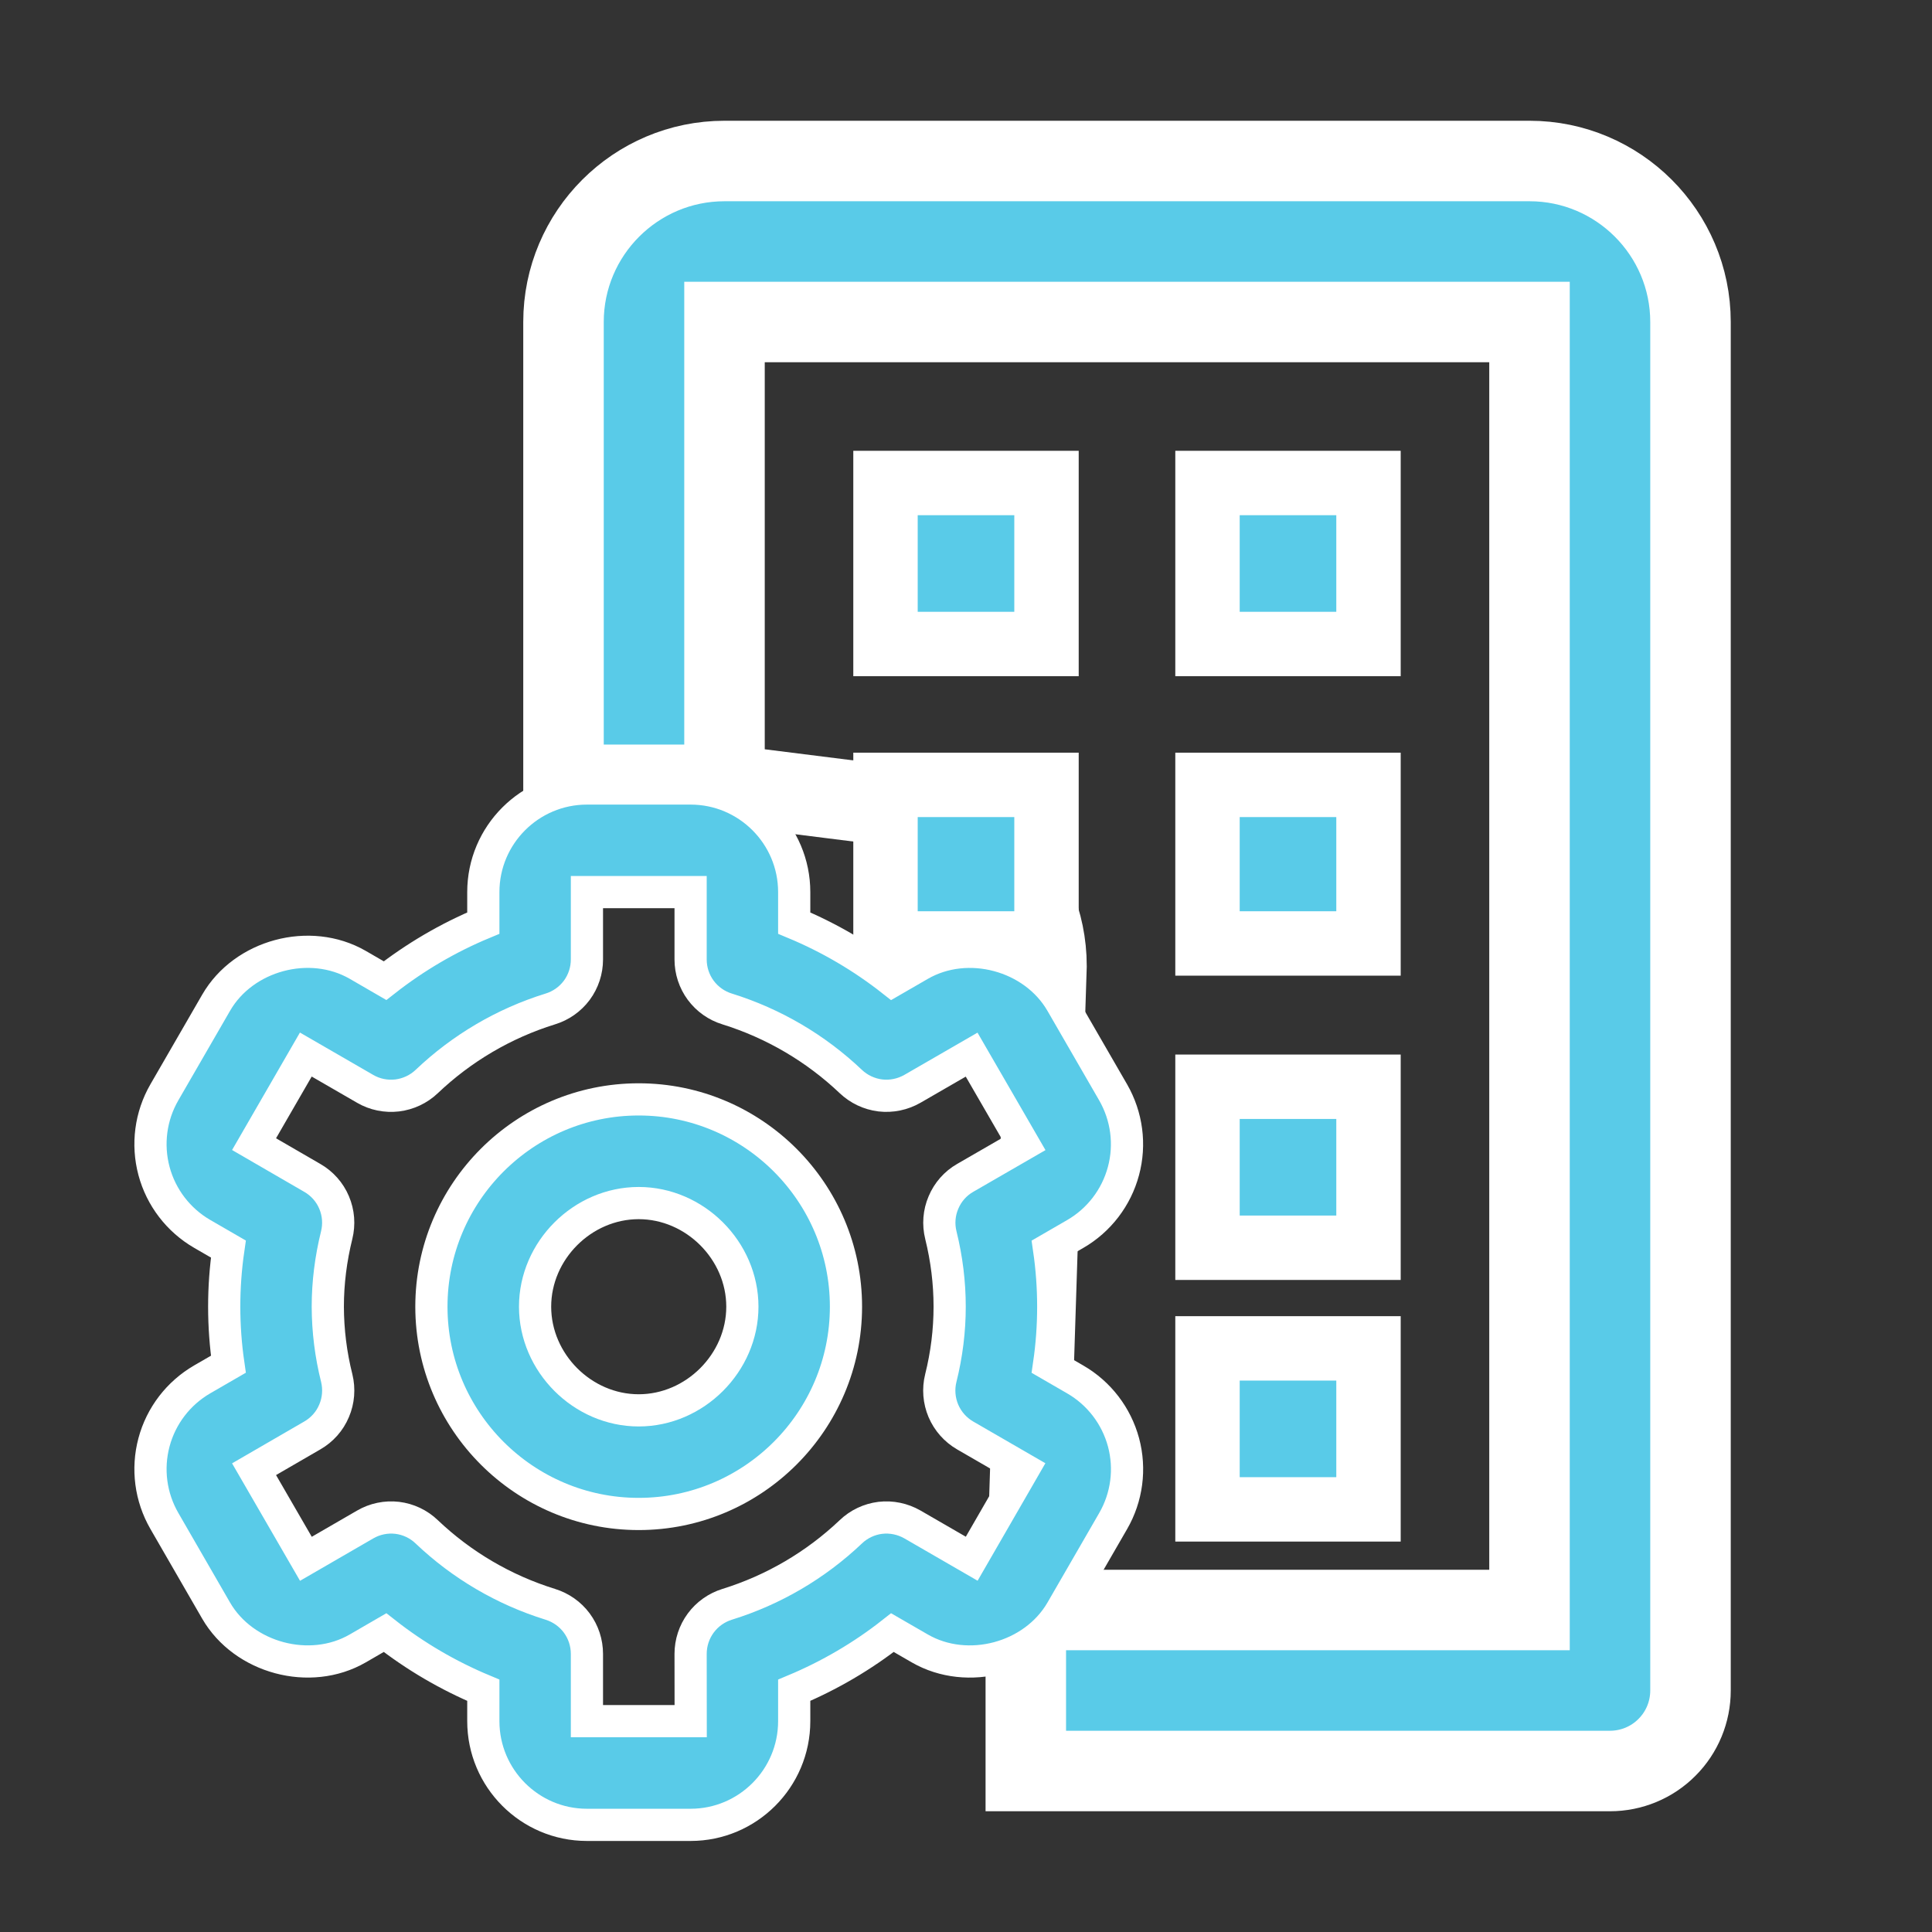
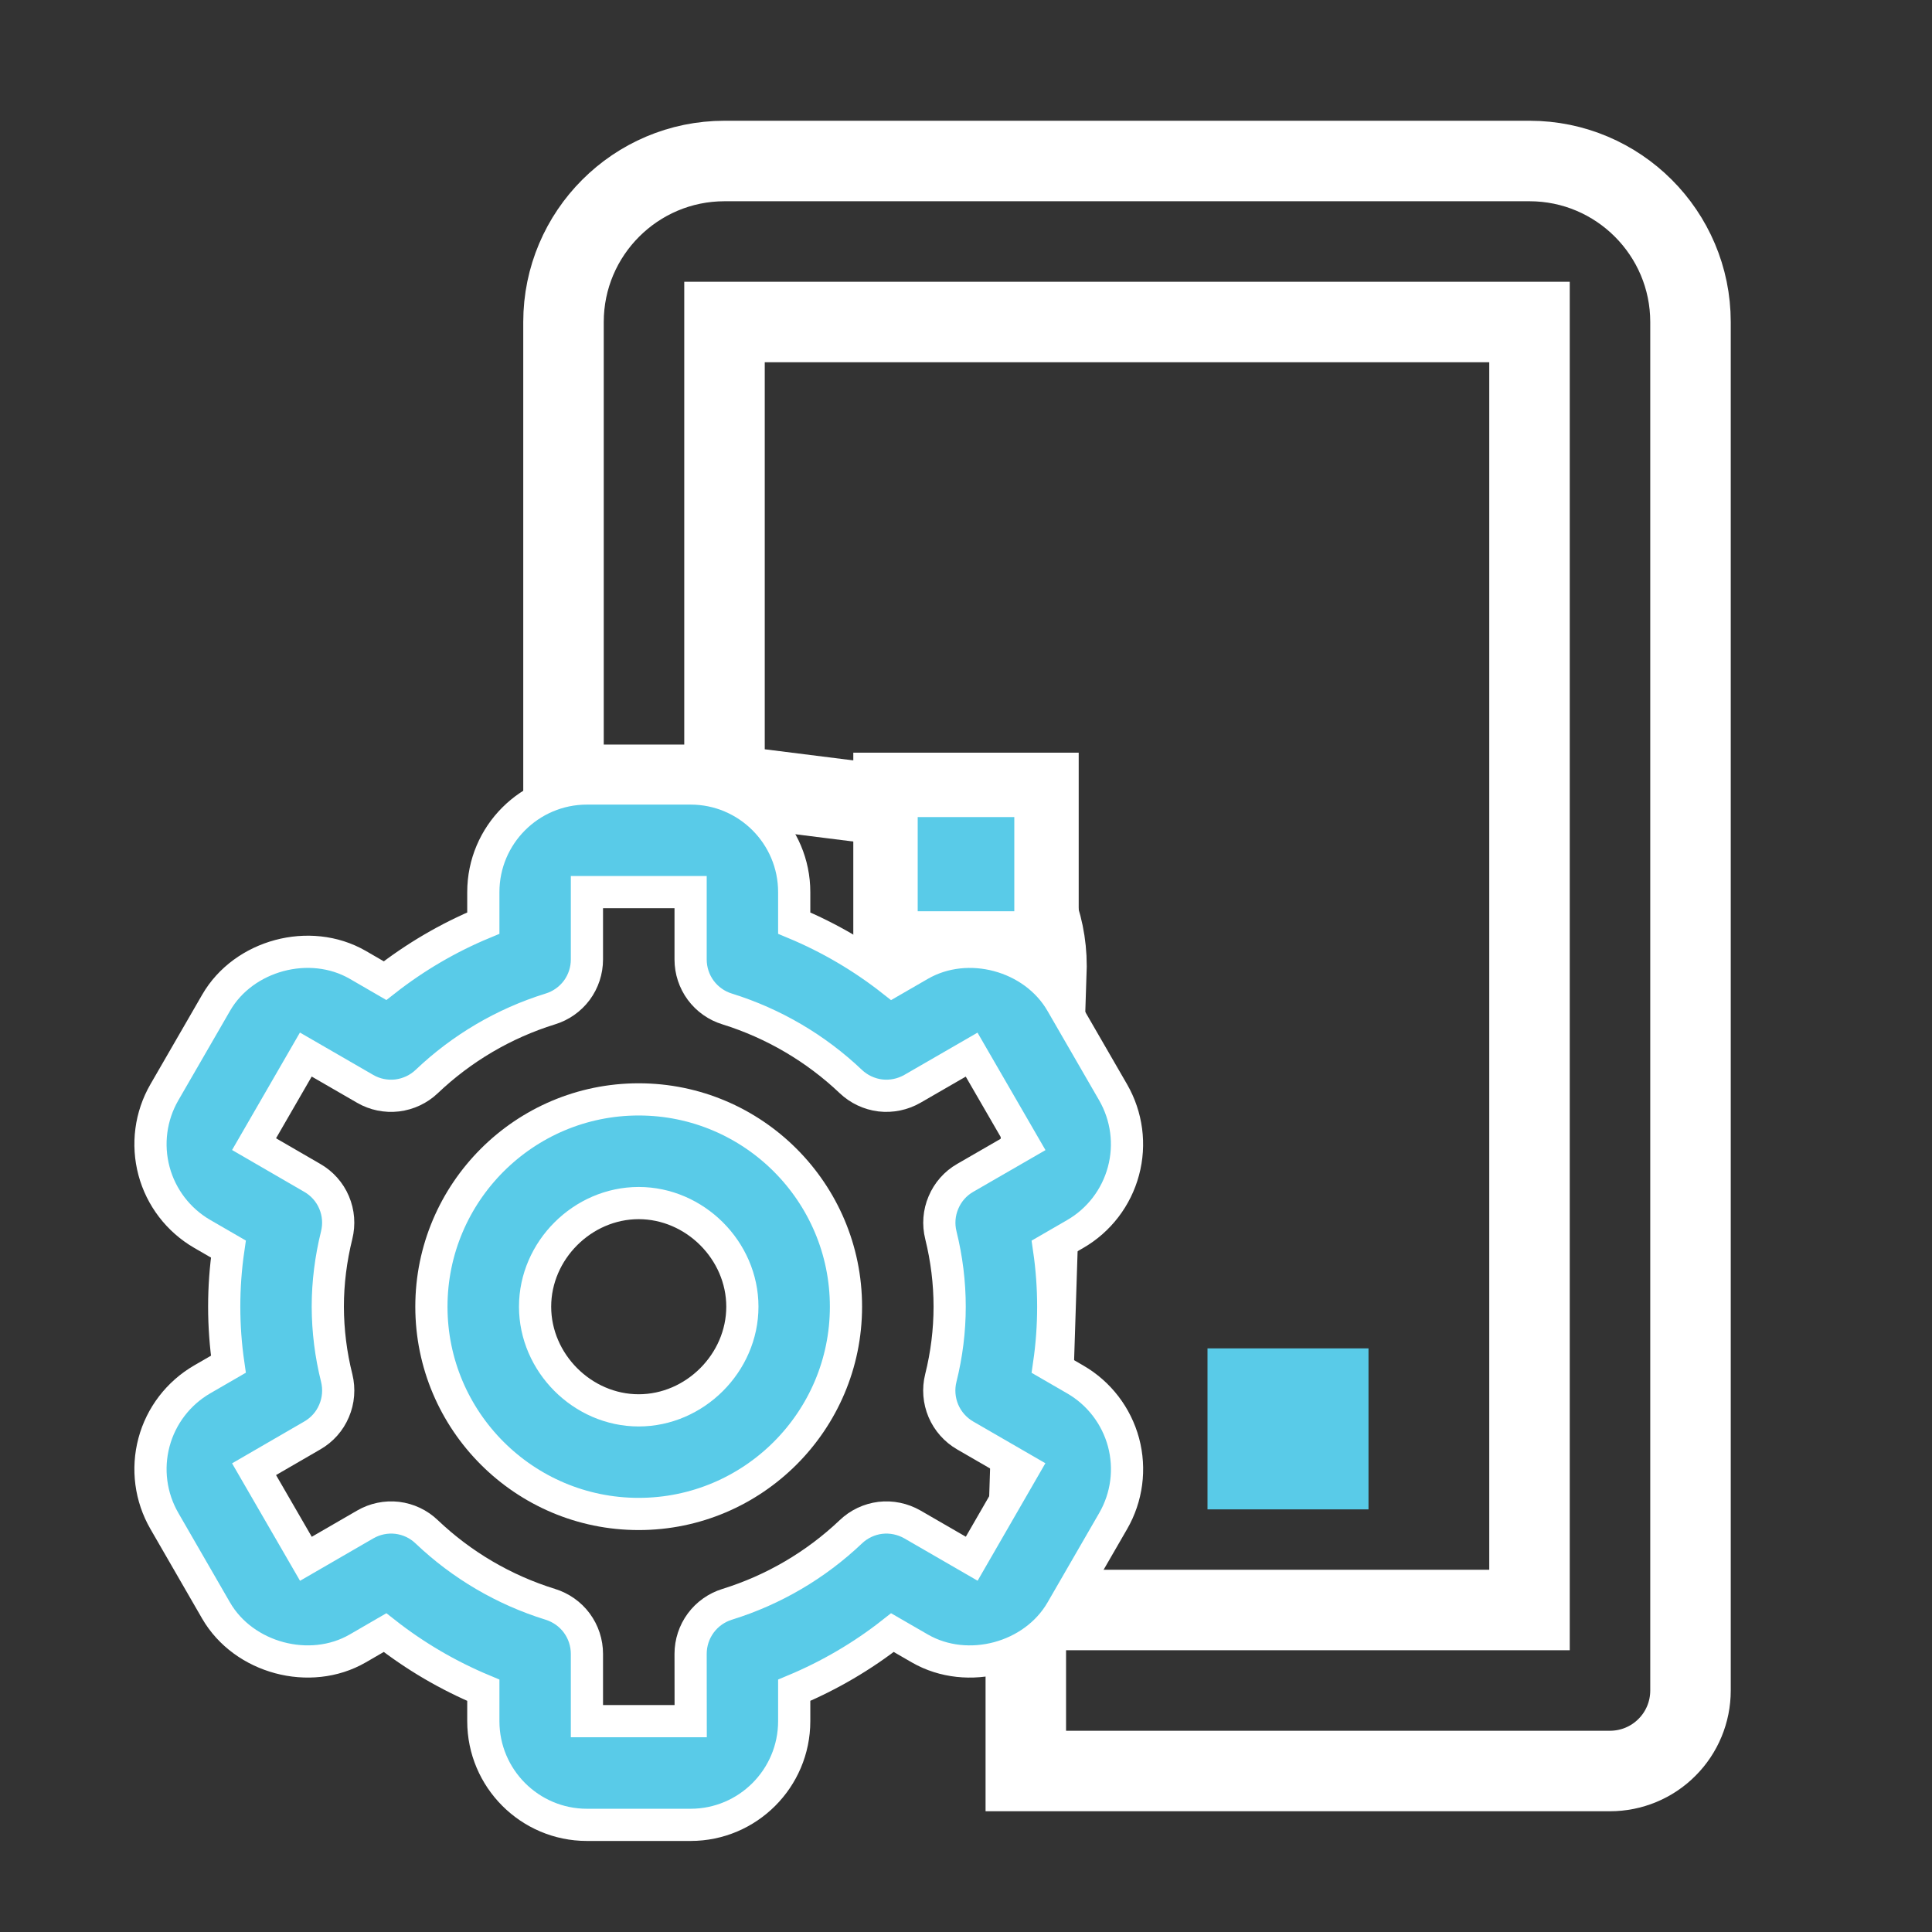
<svg xmlns="http://www.w3.org/2000/svg" width="24" height="24" viewBox="0 0 24 24" fill="none">
  <rect x="0" y="0" width="24" height="24" fill="#333333" stroke="none" />
-   <path d="M19 2H9C7.897 2 7 2.897 7 4V9.749H9V4H19V20H12.743V22H20C20.265 22 20.52 21.895 20.707 21.707C20.895 21.52 21 21.265 21 21V4C21 2.897 20.103 2 19 2Z" fill="#59CBE8" />
  <path d="M12.743 20H19V4H9V9.749M12.743 20L13 12C13 10.897 12.103 10 11 10L9 9.749M12.743 20V22H20C20.265 22 20.52 21.895 20.707 21.707C20.895 21.52 21 21.265 21 21V4C21 2.897 20.103 2 19 2H9C7.897 2 7 2.897 7 4V9.749H9" stroke="white" />
-   <path d="M11 6H13V8H11V6ZM15 6H17V8H15V6ZM15 9.75H17V11.72H15V9.75ZM15 13.5H17V15.5H15V13.5Z" fill="#59CBE8" />
  <path d="M17 16.75H15V18.75H17V16.75Z" fill="#59CBE8" />
  <path d="M13 9.75H11V11.72H13V9.75Z" fill="#59CBE8" />
-   <path d="M11 6H13V8H11V6ZM15 6H17V8H15V6ZM15 9.75H17V11.72H15V9.75ZM15 13.5H17V15.5H15V13.5Z" stroke="white" stroke-width="0.8" />
-   <path d="M17 16.75H15V18.75H17V16.75Z" stroke="white" stroke-width="0.8" />
  <path d="M13 9.75H11V11.72H13V9.75Z" stroke="white" stroke-width="0.8" />
  <path d="M7.934 18.807C9.354 18.807 10.509 17.652 10.509 16.232C10.509 14.812 9.354 13.657 7.934 13.657C6.514 13.657 5.359 14.812 5.359 16.232C5.359 17.652 6.514 18.807 7.934 18.807ZM7.934 14.945C8.632 14.945 9.222 15.534 9.222 16.232C9.222 16.93 8.632 17.52 7.934 17.52C7.236 17.52 6.647 16.93 6.647 16.232C6.647 15.534 7.236 14.945 7.934 14.945Z" fill="#59CBE8" stroke="white" stroke-width="0.4" />
  <path d="M2.042 18.894L2.685 20.008C3.027 20.598 3.85 20.82 4.443 20.478L4.783 20.281C5.156 20.574 5.566 20.814 6.004 20.997V21.381C6.004 22.091 6.581 22.669 7.291 22.669H8.579C9.289 22.669 9.866 22.091 9.866 21.381V20.997C10.303 20.814 10.714 20.574 11.086 20.281L11.427 20.478C12.021 20.82 12.842 20.599 13.185 20.008L13.828 18.895C13.999 18.599 14.045 18.248 13.957 17.918C13.868 17.588 13.653 17.307 13.357 17.136L13.032 16.948C13.101 16.474 13.101 15.991 13.032 15.517L13.357 15.329C13.653 15.158 13.868 14.876 13.956 14.547C14.045 14.217 13.998 13.866 13.828 13.57L13.185 12.457C12.843 11.865 12.021 11.643 11.427 11.986L11.086 12.183C10.714 11.89 10.303 11.649 9.866 11.467V11.082C9.866 10.372 9.289 9.795 8.579 9.795H7.291C6.581 9.795 6.004 10.372 6.004 11.082V11.467C5.566 11.649 5.156 11.89 4.783 12.182L4.443 11.985C3.848 11.643 3.026 11.865 2.685 12.456L2.042 13.569C1.871 13.865 1.825 14.216 1.913 14.546C2.001 14.876 2.217 15.157 2.512 15.328L2.837 15.516C2.768 15.99 2.768 16.472 2.837 16.947L2.512 17.135C2.217 17.306 2.001 17.587 1.913 17.917C1.825 18.247 1.871 18.598 2.042 18.894V18.894ZM4.183 17.119C4.11 16.829 4.073 16.531 4.072 16.232C4.072 15.934 4.11 15.636 4.182 15.345C4.216 15.209 4.205 15.066 4.15 14.937C4.096 14.809 4 14.701 3.879 14.632L3.156 14.213L3.799 13.1L4.536 13.526C4.656 13.596 4.796 13.624 4.934 13.608C5.071 13.591 5.2 13.531 5.301 13.435C5.736 13.021 6.261 12.712 6.835 12.534C6.967 12.494 7.083 12.412 7.165 12.302C7.247 12.191 7.291 12.057 7.291 11.919V11.082H8.579V11.919C8.579 12.057 8.623 12.191 8.705 12.302C8.787 12.412 8.902 12.494 9.034 12.534C9.608 12.713 10.133 13.021 10.569 13.435C10.669 13.53 10.798 13.591 10.936 13.608C11.074 13.624 11.213 13.595 11.334 13.526L12.07 13.101L12.714 14.214L11.99 14.632C11.869 14.701 11.774 14.809 11.72 14.938C11.665 15.066 11.654 15.209 11.688 15.345C11.76 15.636 11.797 15.934 11.797 16.232C11.797 16.529 11.76 16.827 11.687 17.119C11.653 17.255 11.665 17.398 11.719 17.526C11.774 17.655 11.869 17.762 11.99 17.832L12.713 18.25L12.071 19.363L11.334 18.937C11.213 18.868 11.074 18.839 10.936 18.855C10.798 18.872 10.669 18.933 10.569 19.029C10.133 19.443 9.608 19.751 9.034 19.929C8.902 19.97 8.787 20.051 8.705 20.162C8.623 20.273 8.579 20.407 8.579 20.545L8.58 21.381H7.291V20.545C7.291 20.407 7.247 20.273 7.165 20.162C7.083 20.051 6.967 19.97 6.835 19.929C6.261 19.751 5.736 19.443 5.301 19.029C5.2 18.932 5.072 18.872 4.934 18.855C4.796 18.839 4.656 18.868 4.536 18.938L3.8 19.364L3.156 18.251L3.879 17.832C4.001 17.762 4.096 17.655 4.15 17.526C4.205 17.398 4.216 17.255 4.183 17.119V17.119Z" fill="#59CBE8" stroke="white" stroke-width="0.4" />
</svg>